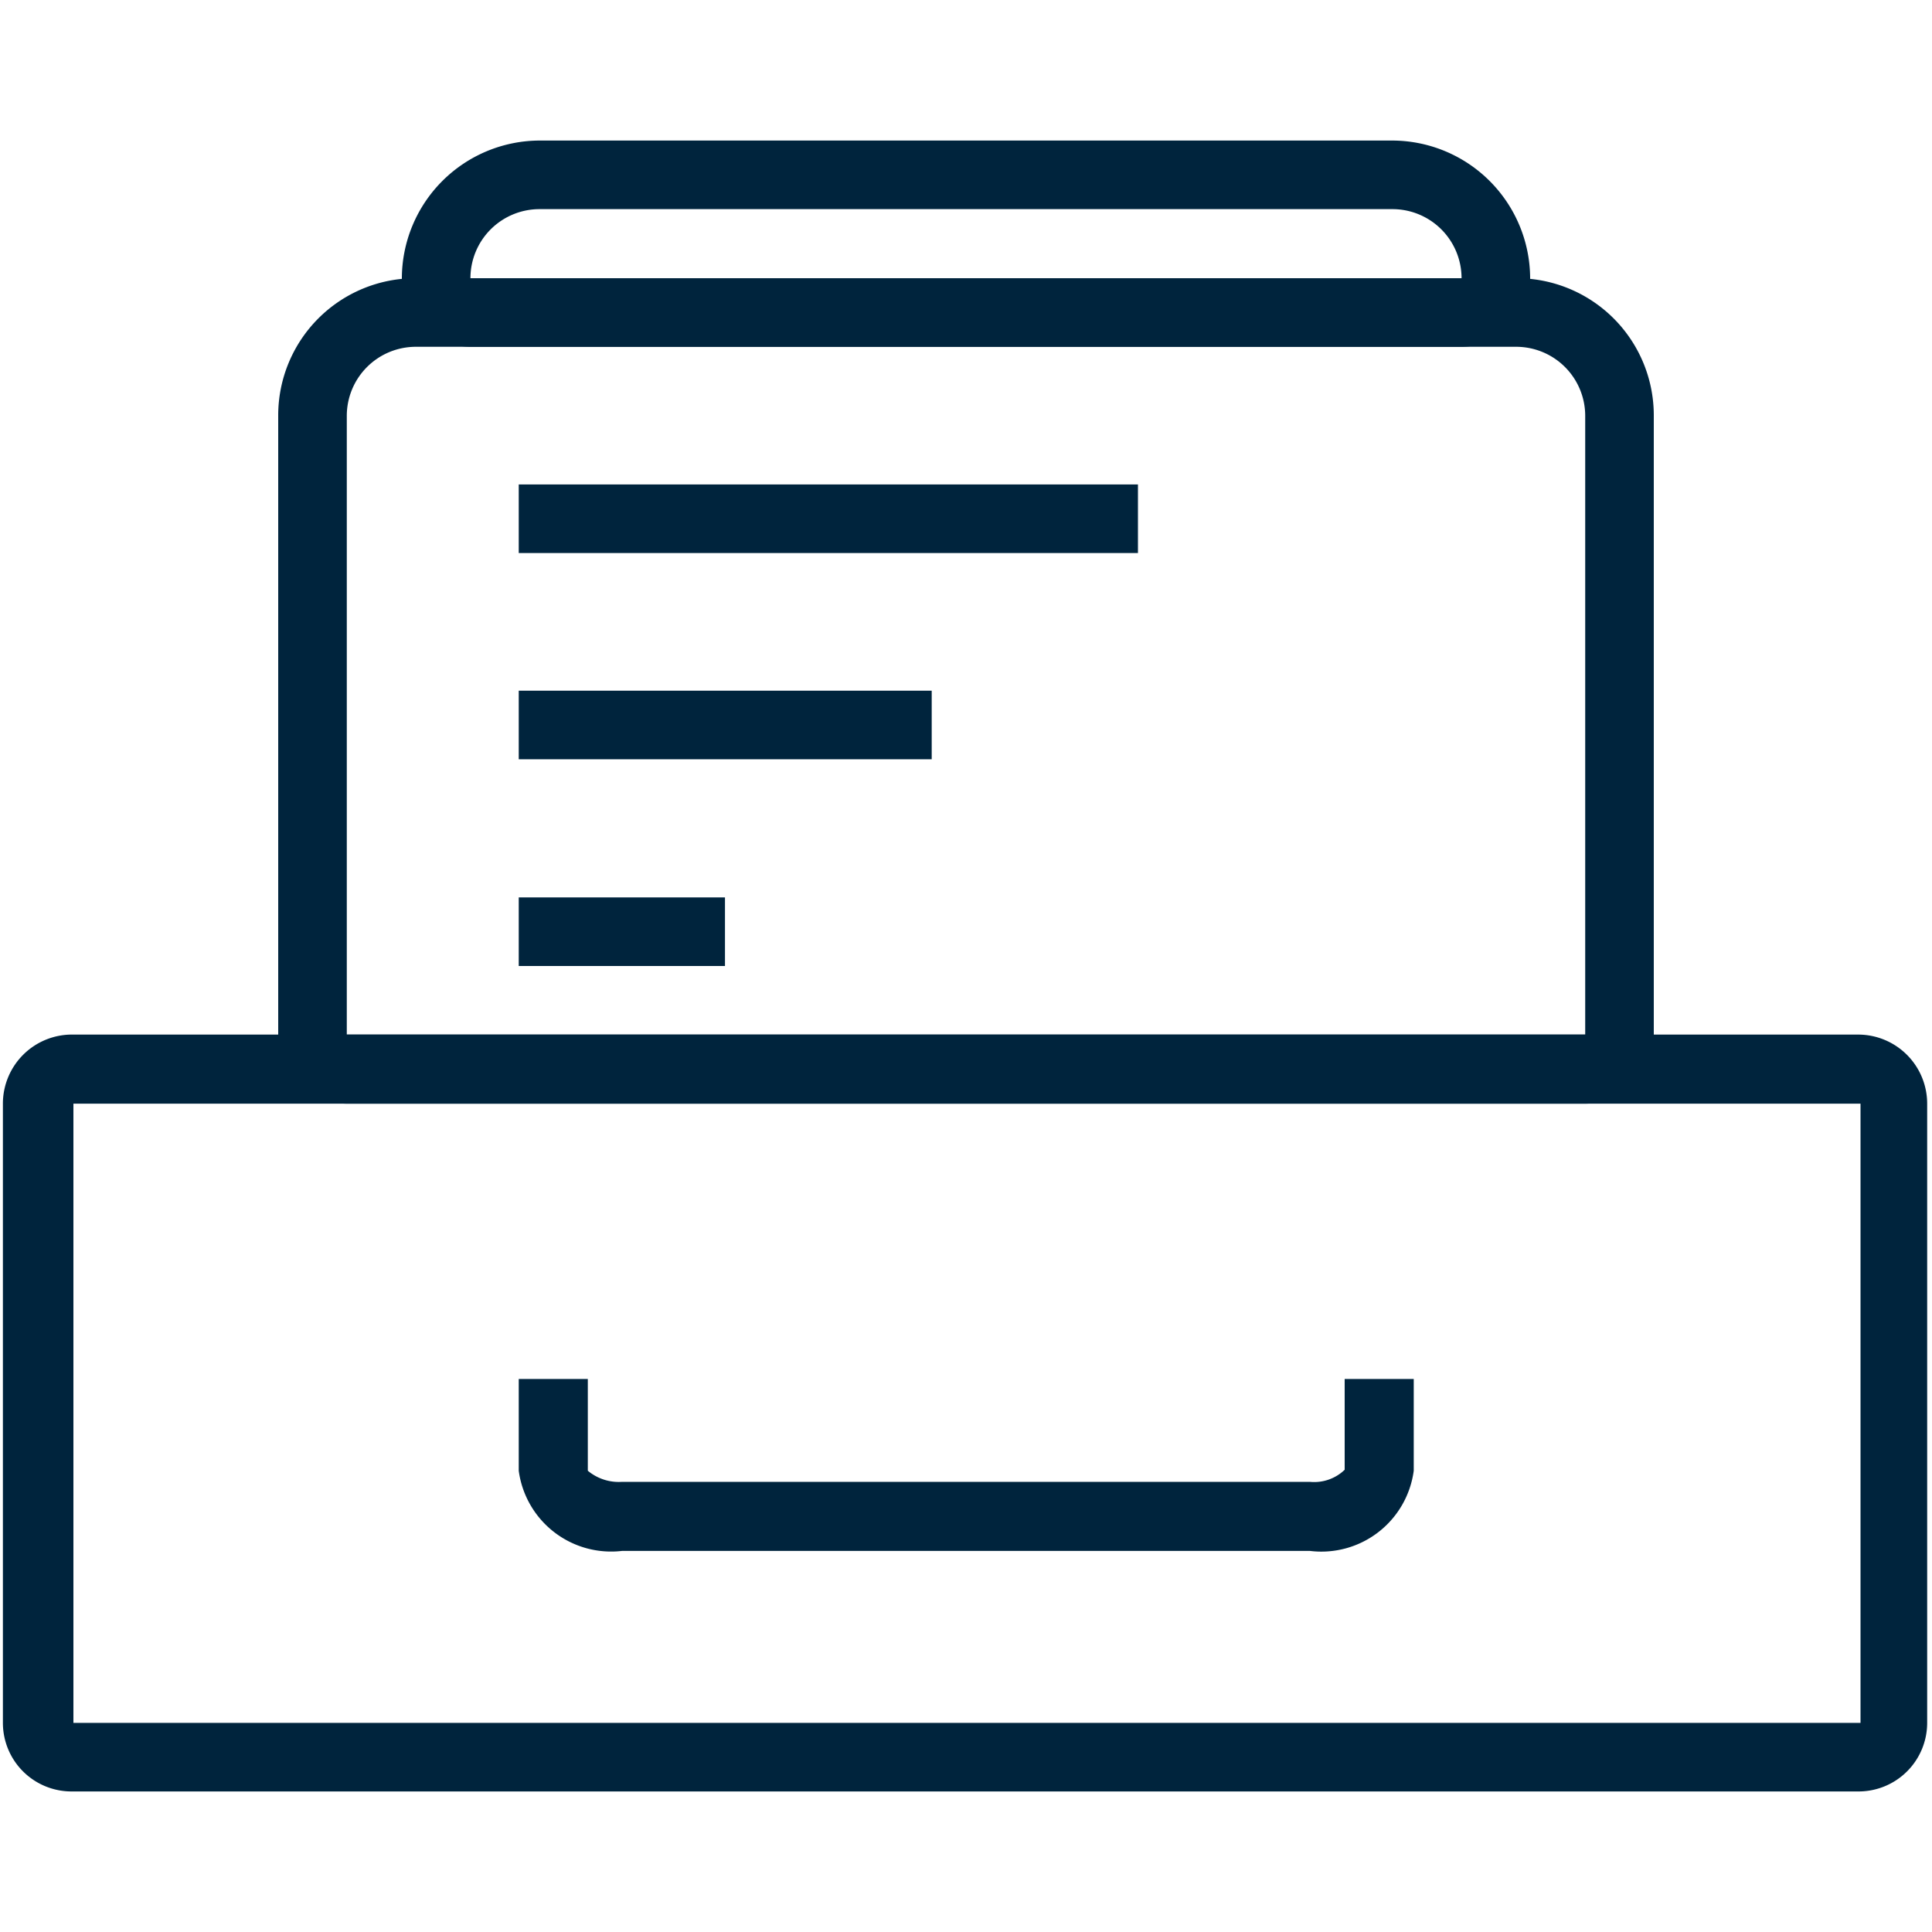
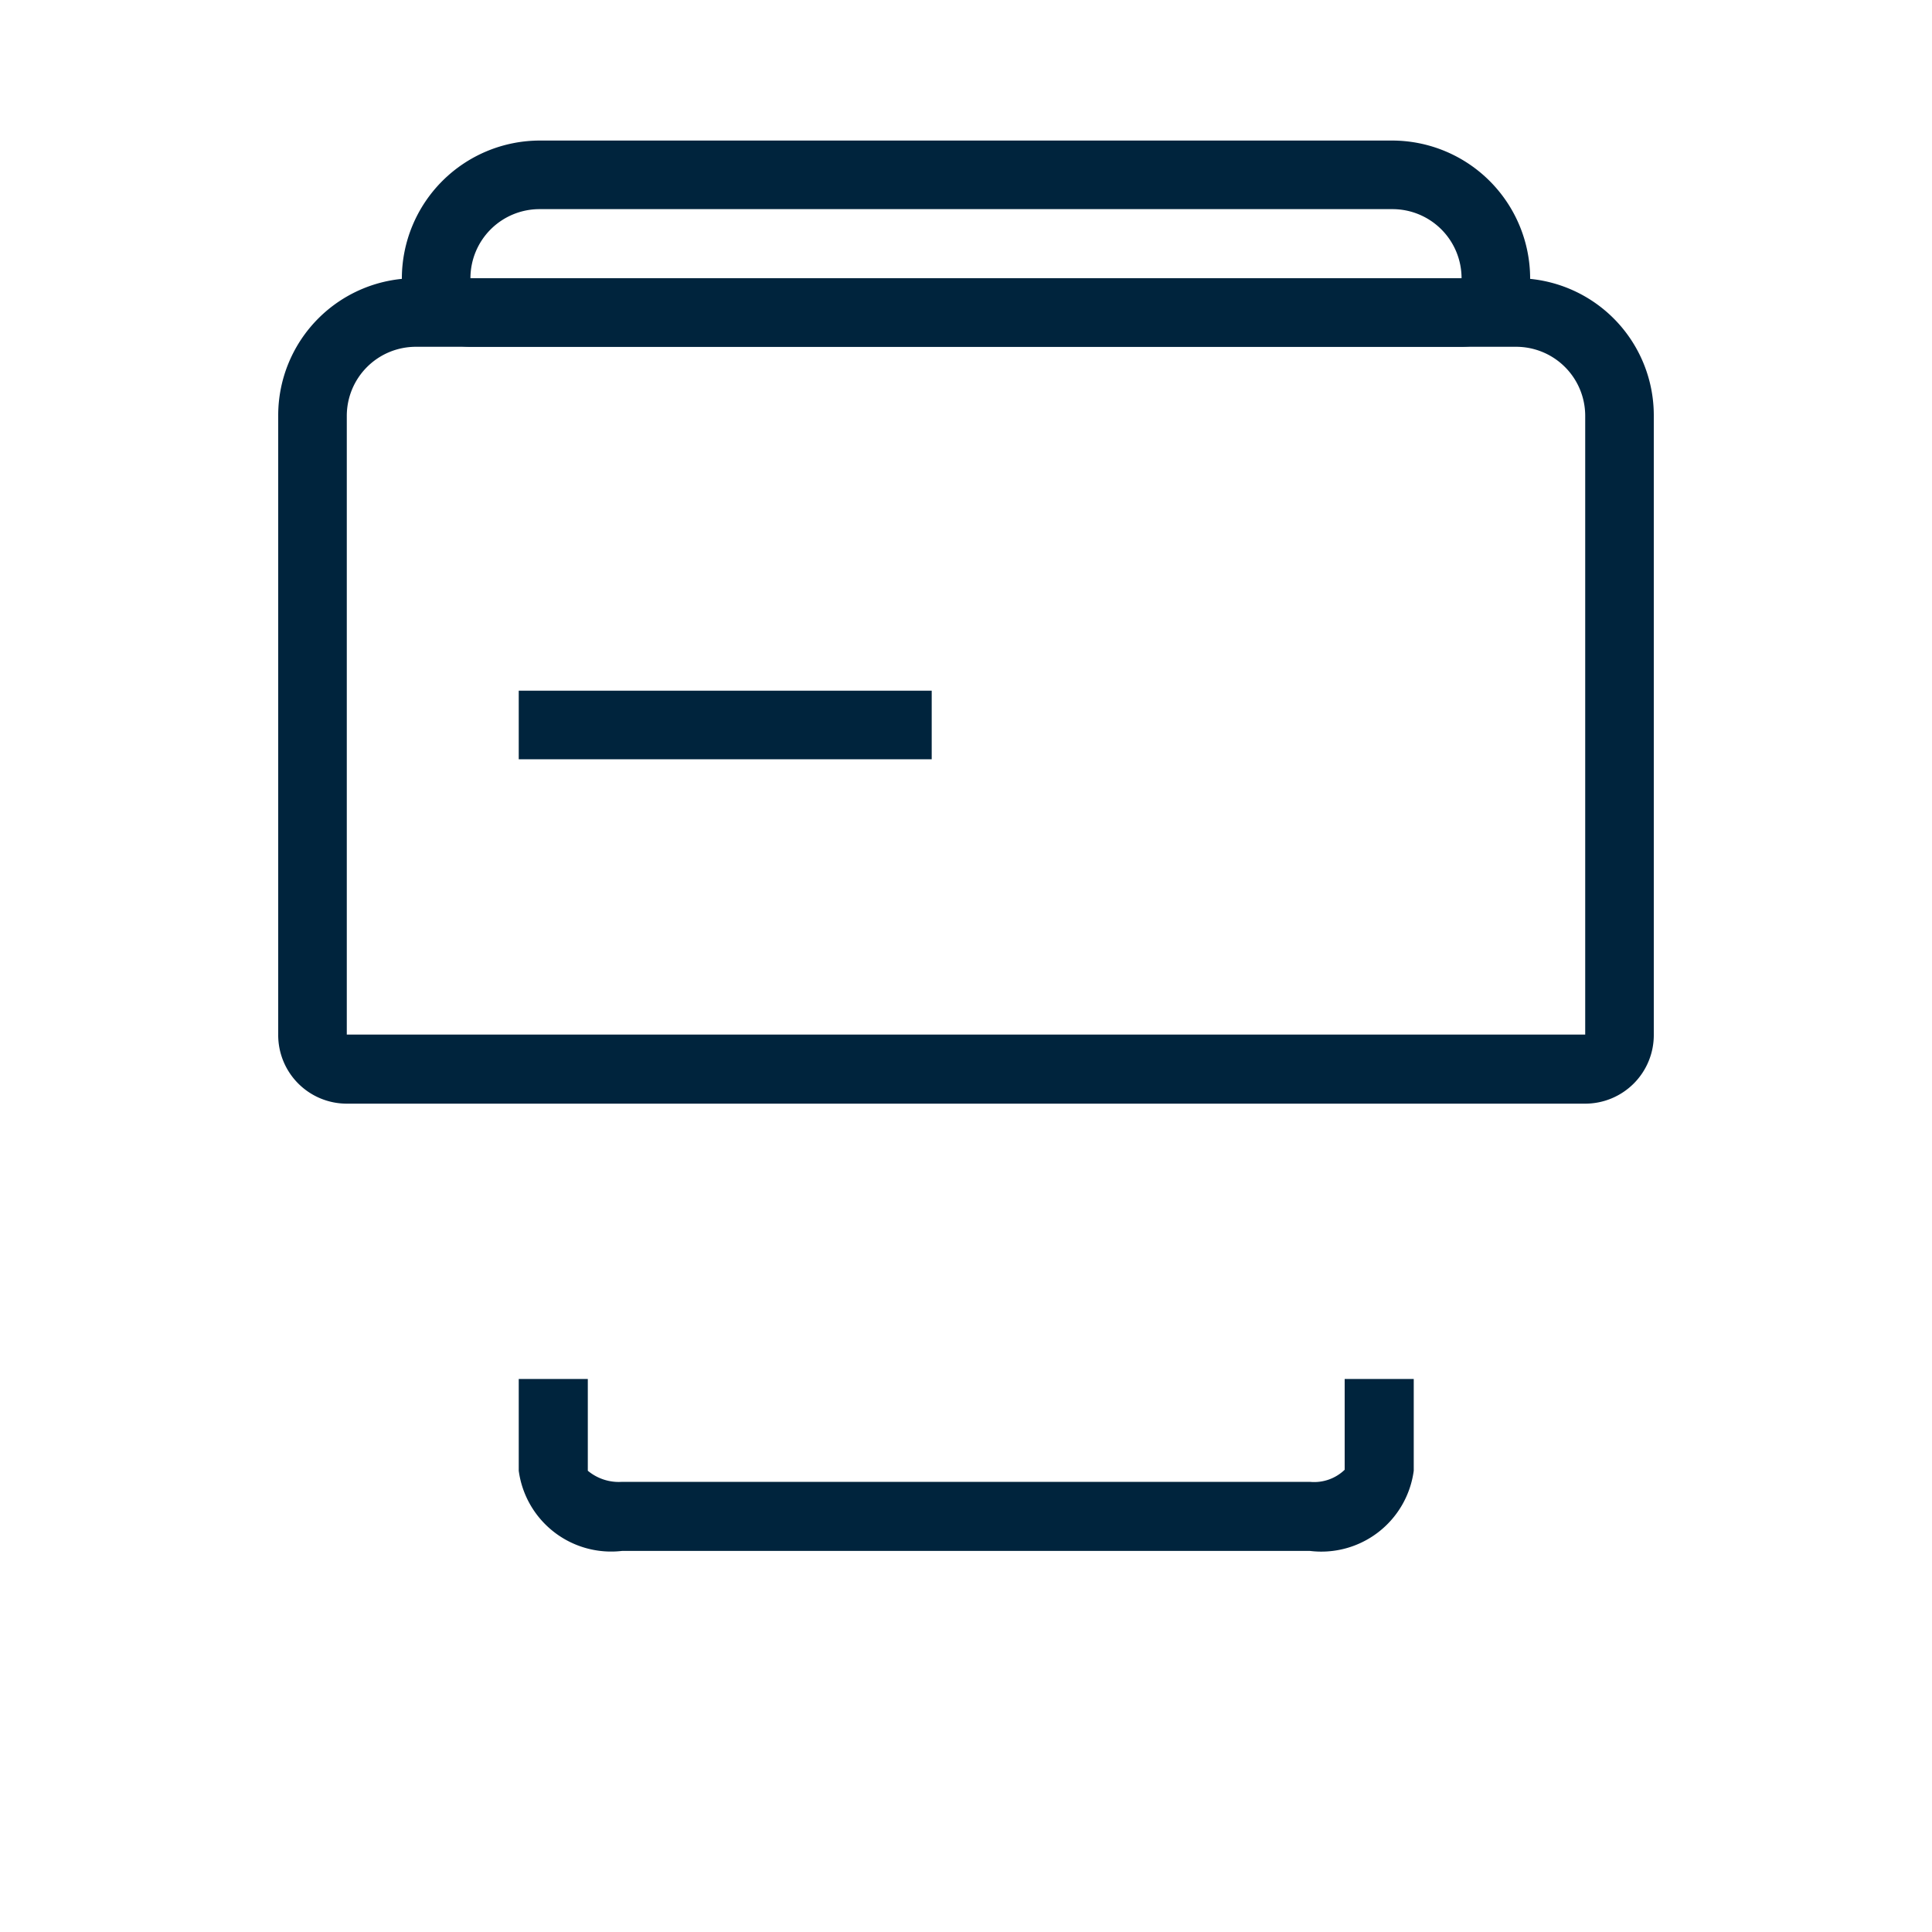
<svg xmlns="http://www.w3.org/2000/svg" viewBox="0 0 40 40">
  <defs>
    <style>.cls-1{fill:#00243d;}.cls-2{fill:none;}</style>
  </defs>
  <title>Asset 130</title>
  <g id="Layer_2" data-name="Layer 2">
    <g id="Layer_1-2" data-name="Layer 1">
-       <path class="cls-1" d="M38.52,22.85V35.67h-37V22.85h37m0-1.43h-37A1.43,1.43,0,0,0,.06,22.85V35.67a1.42,1.42,0,0,0,1.42,1.42h37a1.42,1.42,0,0,0,1.42-1.42V22.85a1.43,1.43,0,0,0-1.42-1.43Z" />
      <path class="cls-1" d="M27.12,32.11H12.88a1.93,1.93,0,0,1-2.14-1.66v-1.9h1.43v1.9a1,1,0,0,0,.71.23H27.12a.91.91,0,0,0,.72-.25V28.55h1.43v1.9A1.93,1.93,0,0,1,27.12,32.11Z" />
      <path class="cls-1" d="M31.4,7.18A1.43,1.43,0,0,1,32.82,8.6V21.42H7.18V8.6A1.43,1.43,0,0,1,8.6,7.18H31.4m0-1.42H8.6A2.84,2.84,0,0,0,5.76,8.6V21.42a1.42,1.42,0,0,0,1.42,1.43H32.82a1.42,1.42,0,0,0,1.42-1.43V8.6A2.84,2.84,0,0,0,31.4,5.76Z" />
      <path class="cls-1" d="M28.83,4.33a1.43,1.43,0,0,1,1.43,1.43H9.74a1.43,1.43,0,0,1,1.43-1.43H28.83m0-1.42H11.17A2.86,2.86,0,0,0,8.32,5.76,1.43,1.43,0,0,0,9.74,7.18H30.26a1.43,1.43,0,0,0,1.42-1.42,2.86,2.86,0,0,0-2.85-2.85Z" />
-       <rect class="cls-1" x="10.74" y="10.03" width="12.82" height="1.42" />
      <rect class="cls-1" x="10.74" y="14.3" width="8.55" height="1.42" />
-       <rect class="cls-1" x="10.74" y="18.58" width="4.27" height="1.42" />
-       <rect class="cls-2" width="40" height="40" />
    </g>
  </g>
</svg>